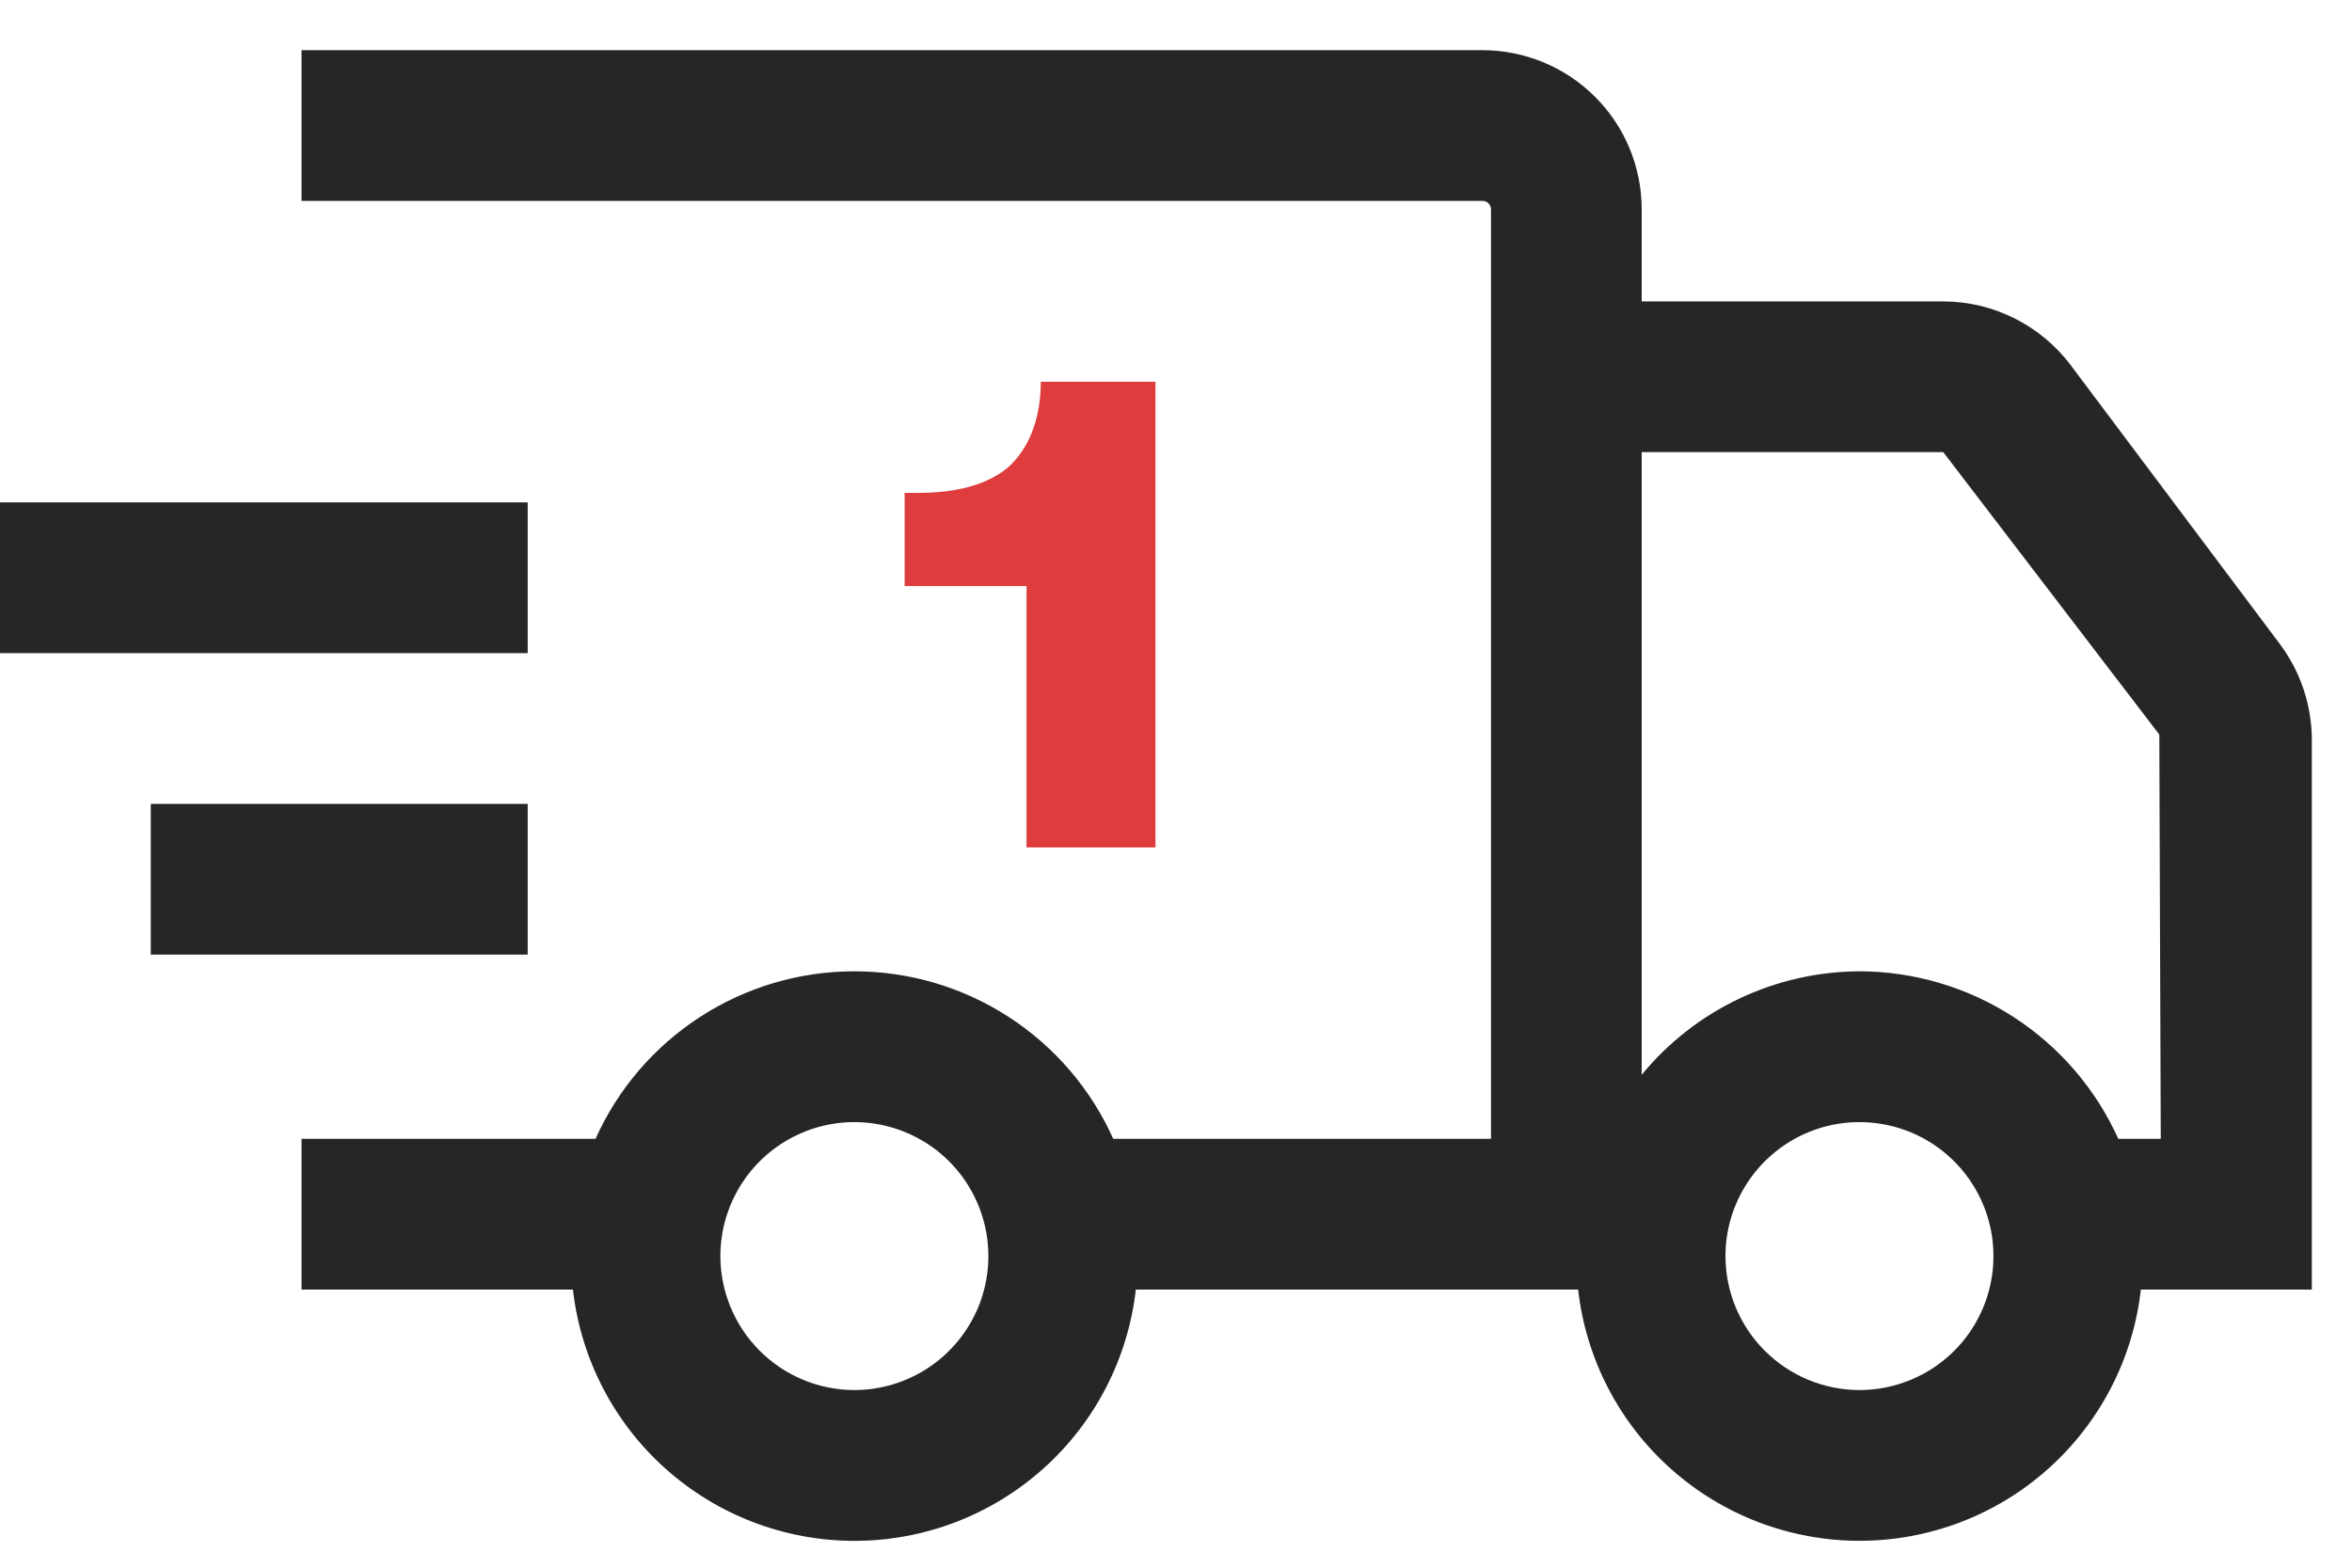
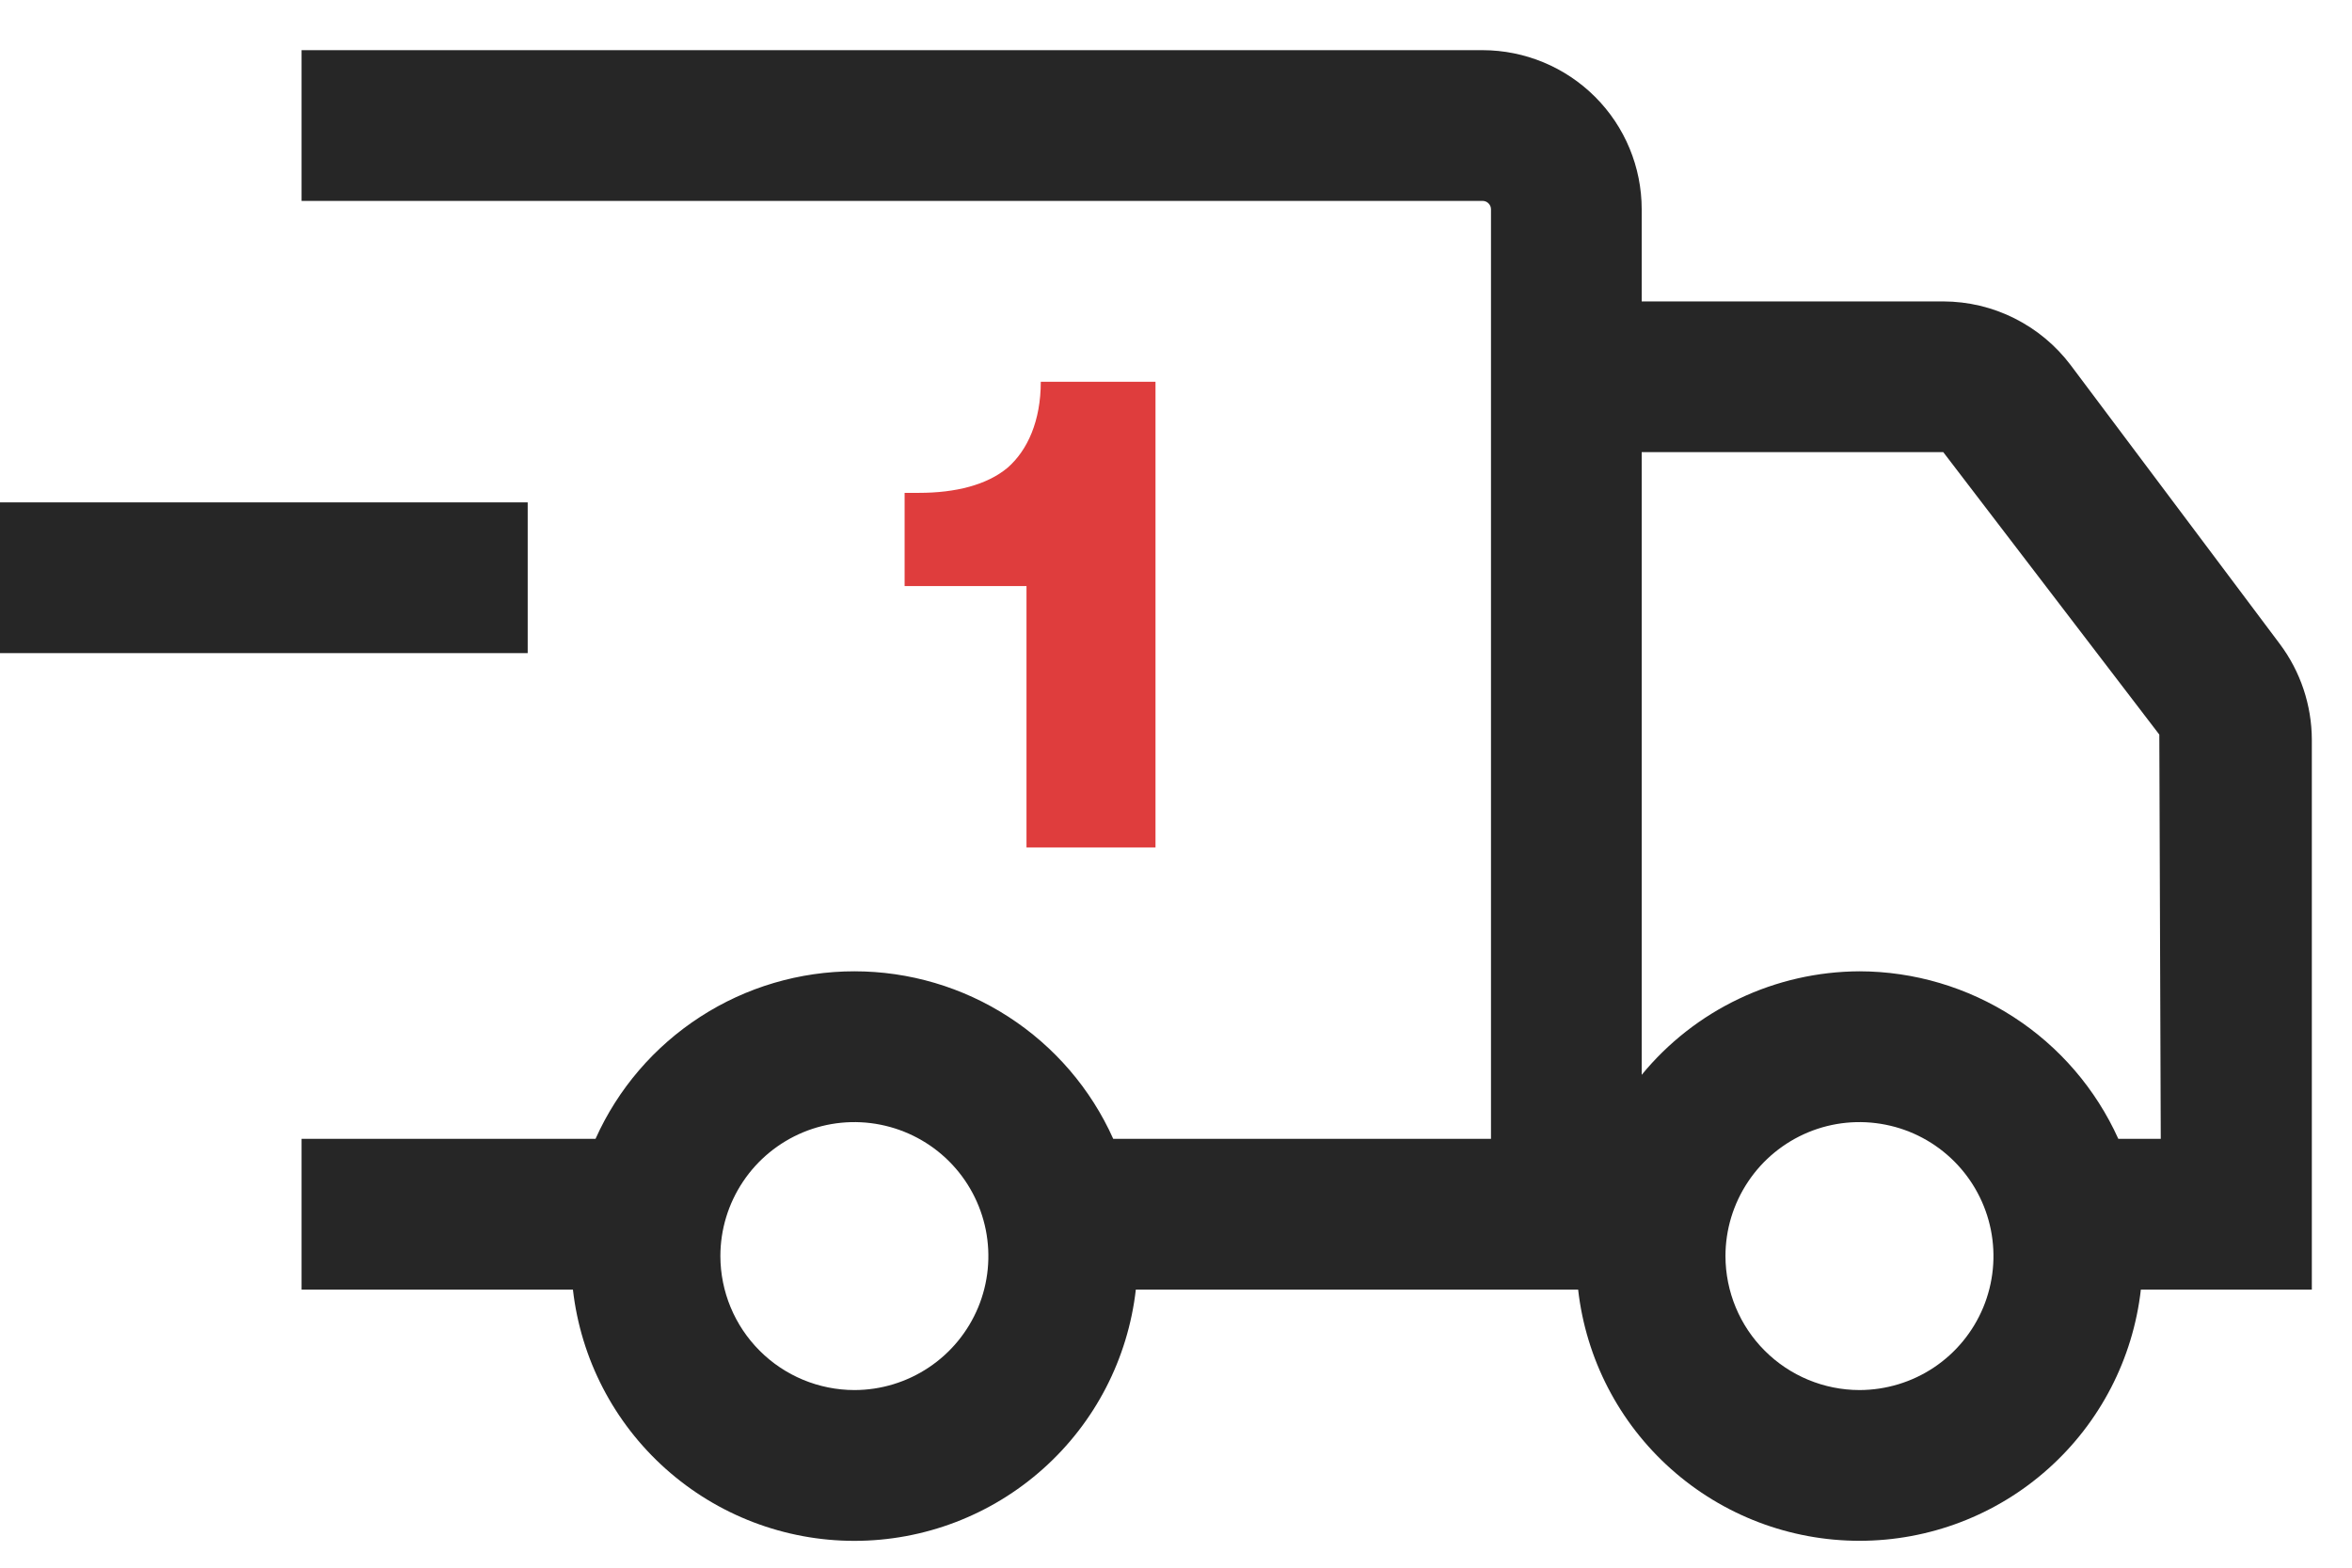
<svg xmlns="http://www.w3.org/2000/svg" width="39" height="26" viewBox="0 0 39 26" fill="none">
  <path fill-rule="evenodd" clip-rule="evenodd" d="M5 0.832C5.05 0.832 5.102 0.832 5.153 0.832C6.006 0.832 7.016 0.832 7.5 0.832H24.584C25.283 0.833 25.954 1.111 26.449 1.606C26.944 2.1 27.222 2.771 27.222 3.471V4.999H32.222C32.632 5 33.036 5.095 33.402 5.279C33.768 5.462 34.087 5.727 34.334 6.054L37.806 10.684C38.147 11.141 38.332 11.696 38.334 12.267V21.388H35.499C35.369 22.534 34.822 23.593 33.961 24.361C33.101 25.13 31.987 25.554 30.834 25.554C29.68 25.554 28.567 25.13 27.706 24.361C26.845 23.593 26.298 22.534 26.168 21.388H18.834C18.703 22.535 18.156 23.593 17.295 24.361C16.434 25.13 15.321 25.555 14.167 25.555C13.013 25.555 11.9 25.13 11.039 24.361C10.178 23.593 9.631 22.535 9.5 21.388H5V18.887H9.875C10.246 18.059 10.849 17.357 11.611 16.864C12.372 16.371 13.26 16.109 14.167 16.109C15.074 16.109 15.962 16.371 16.723 16.864C17.485 17.357 18.088 18.059 18.459 18.887H24.723V3.471C24.723 3.434 24.708 3.399 24.682 3.373C24.656 3.346 24.62 3.332 24.584 3.332H5V0.832ZM32.068 22.679C31.703 22.923 31.273 23.053 30.834 23.054C30.244 23.053 29.68 22.819 29.263 22.402C28.846 21.986 28.612 21.421 28.611 20.832C28.611 20.392 28.742 19.963 28.986 19.598C29.23 19.232 29.577 18.948 29.983 18.779C30.389 18.611 30.835 18.567 31.266 18.653C31.697 18.738 32.093 18.95 32.404 19.261C32.714 19.571 32.926 19.967 33.012 20.398C33.098 20.829 33.054 21.276 32.886 21.682C32.718 22.088 32.433 22.435 32.068 22.679ZM33.388 16.867C32.627 16.374 31.74 16.111 30.834 16.109C30.142 16.112 29.46 16.267 28.836 16.564C28.212 16.86 27.661 17.291 27.222 17.826V7.498H32.222L35.805 12.183L35.829 18.887H35.125C34.752 18.061 34.149 17.359 33.388 16.867ZM15.401 22.679C15.036 22.923 14.606 23.054 14.167 23.054C13.578 23.053 13.013 22.819 12.597 22.402C12.18 21.985 11.946 21.421 11.945 20.832C11.945 20.392 12.076 19.963 12.32 19.598C12.564 19.232 12.911 18.948 13.317 18.779C13.723 18.611 14.169 18.567 14.6 18.653C15.031 18.739 15.427 18.95 15.738 19.261C16.049 19.572 16.26 19.968 16.346 20.398C16.432 20.829 16.388 21.276 16.22 21.682C16.051 22.088 15.767 22.435 15.401 22.679Z" fill="black" fill-opacity="0.85" />
  <path fill-rule="evenodd" clip-rule="evenodd" d="M19.16 14.055V6.332H17.258C17.258 6.979 17.04 7.465 16.71 7.755C16.366 8.044 15.843 8.174 15.238 8.174H15V9.72H17.021V14.055H19.16Z" fill="#DF3D3D" />
  <path fill-rule="evenodd" clip-rule="evenodd" d="M0 10.832H8.75V8.332H0V10.832Z" fill="black" fill-opacity="0.85" />
-   <path fill-rule="evenodd" clip-rule="evenodd" d="M2.5 15.832H8.75V13.332H2.5V15.832Z" fill="black" fill-opacity="0.85" />
</svg>